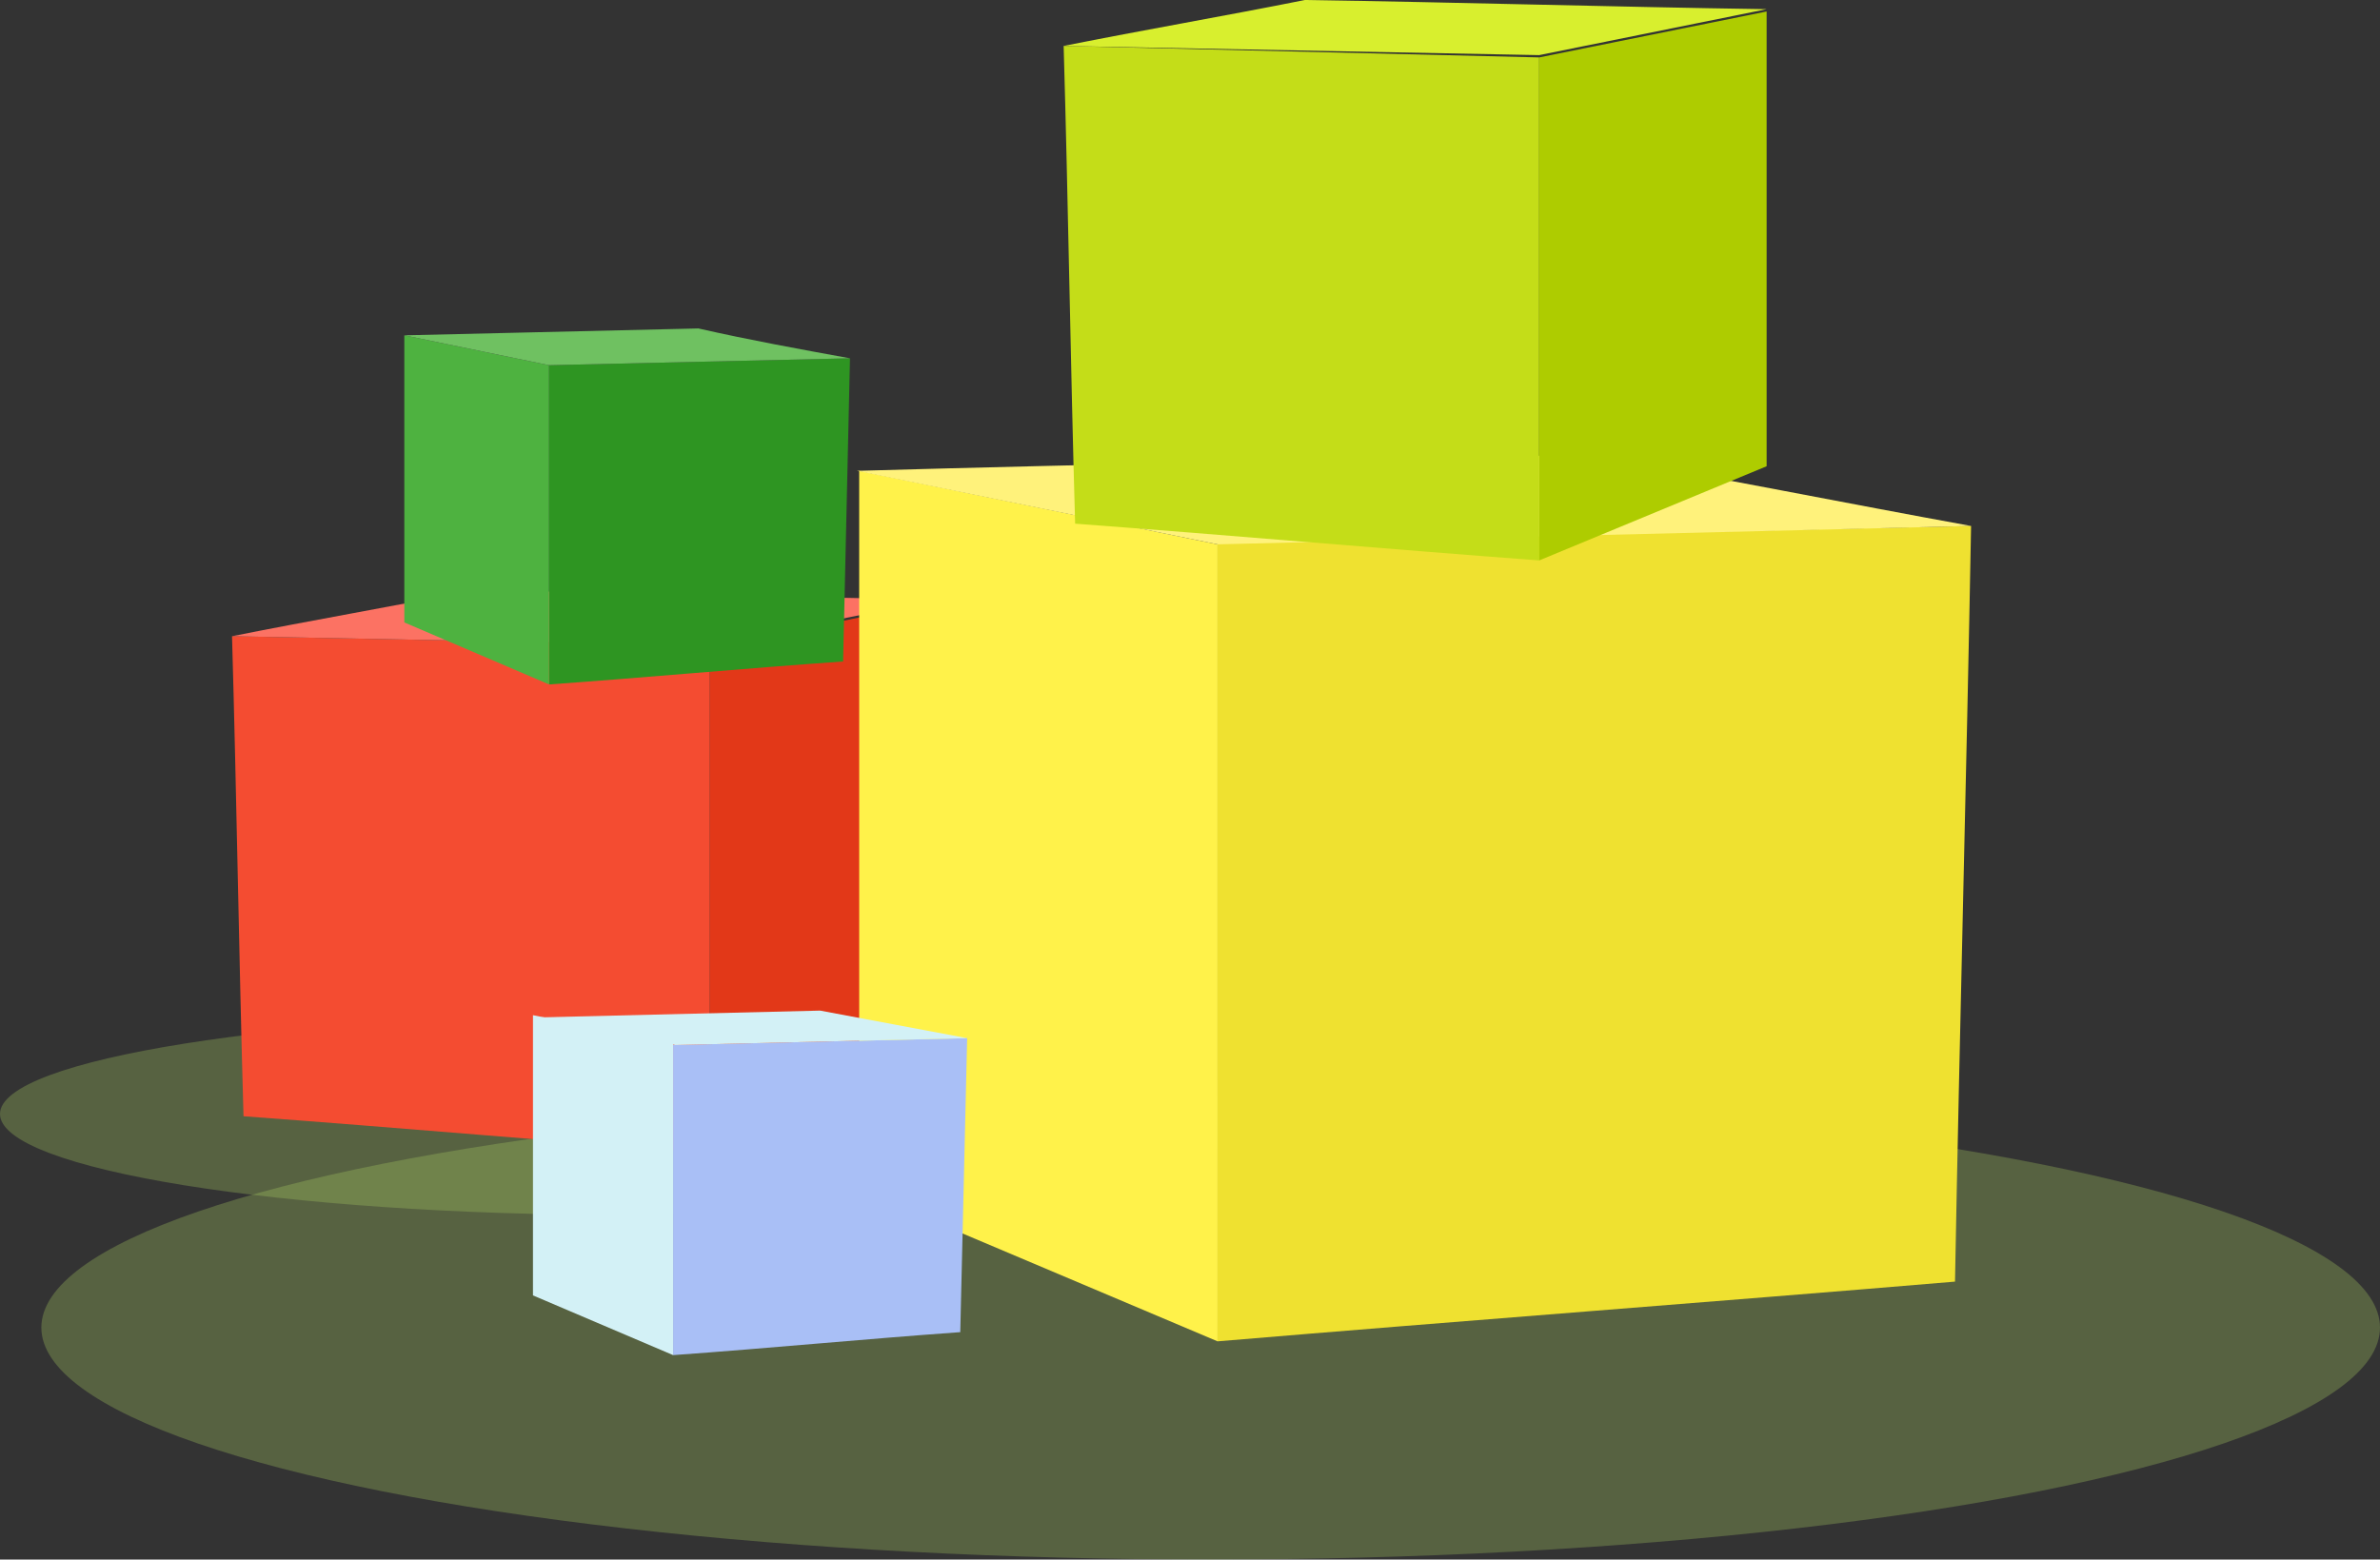
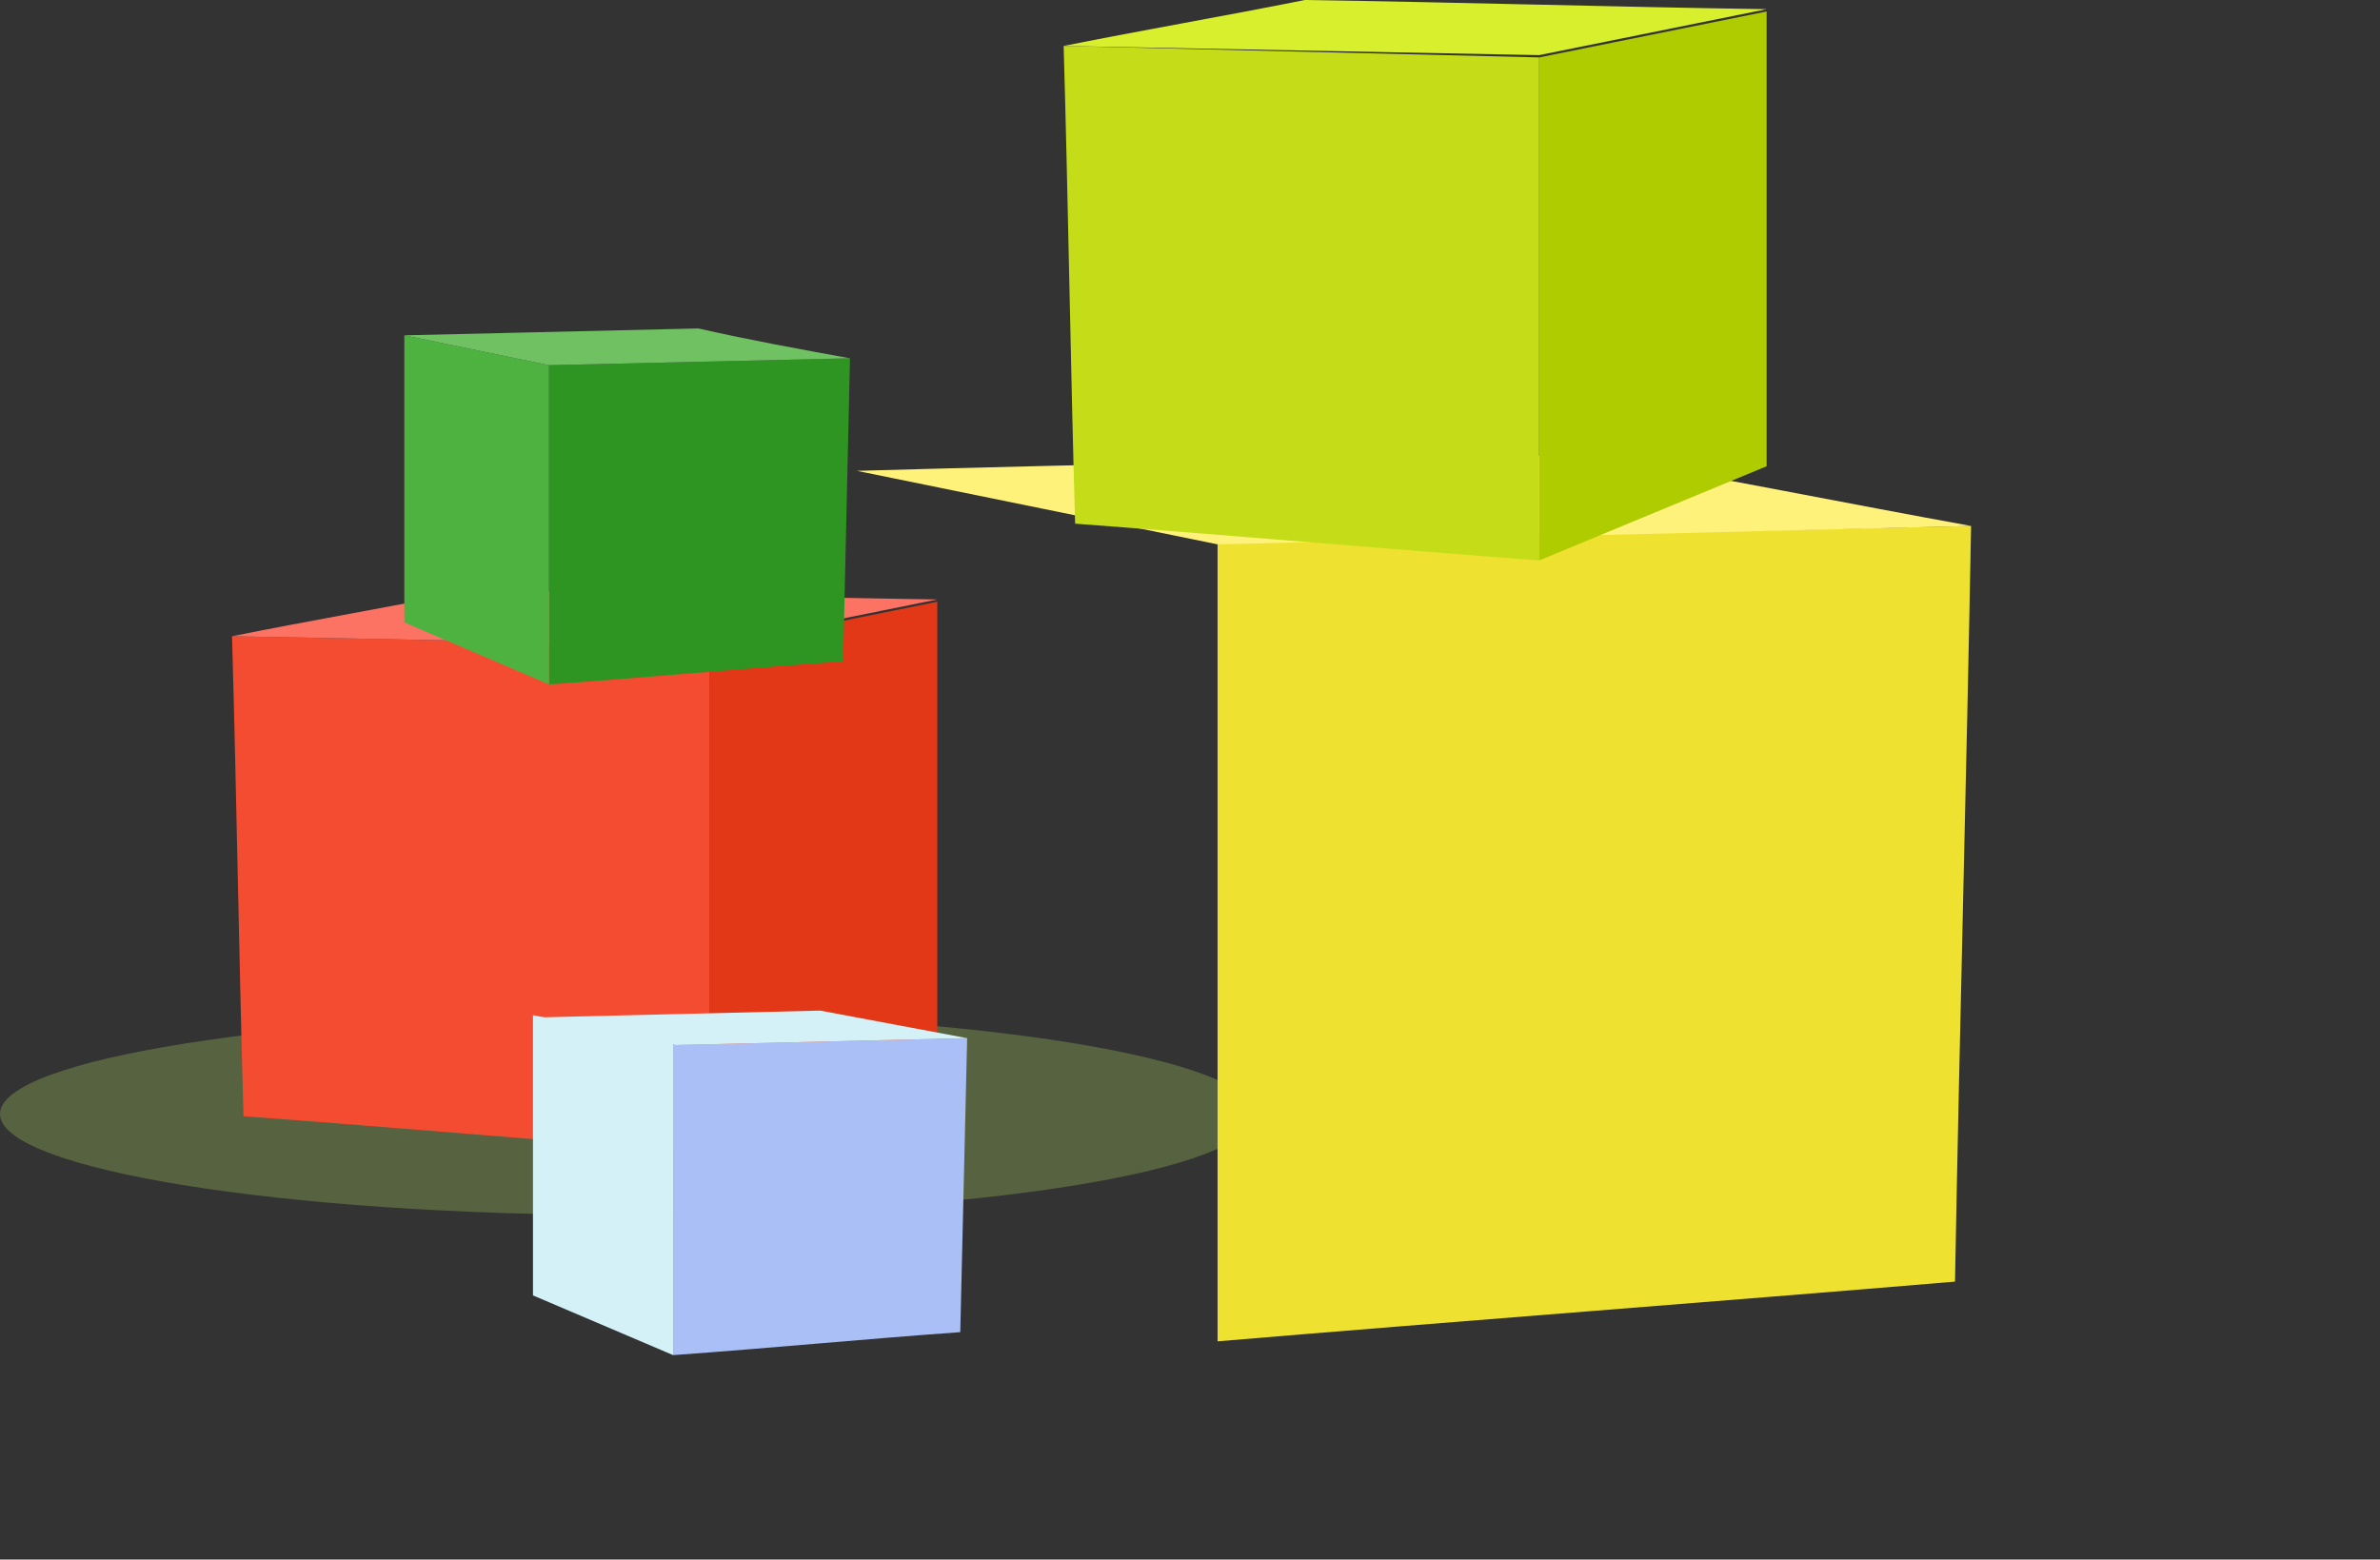
<svg xmlns="http://www.w3.org/2000/svg" version="1.1" x="0px" y="0px" viewBox="0 0 103.6 67.9" style="enable-background:new 0 0 103.6 67.9;" xml:space="preserve">
  <rect x="0" y="0" width="103.6" height="67.9" fill="#333333" stroke="none" />
  <g>
-     <ellipse style="opacity:0.3;fill:#ABD162;enable-background:new    ;" cx="52.7" cy="57.8" rx="50.9" ry="10.1">
-     </ellipse>
    <path style="opacity:0.3;fill:#ABD162;enable-background:new    ;" d="M0,48.5c0,2.4,12.2,4.4,27.3,4.4   s27.3-1.9,27.3-4.4c0-2.4-12.2-4.4-27.3-4.4C12.3,44.2,0,46.1,0,48.5z">
    </path>
    <g>
      <path style="fill:#F44C31;" d="M10.1,27.7c0.2,7,0.3,13.9,0.5,20.9c6.8,0.5,13.6,1.1,20.3,1.6V28.1L10.1,27.7z">
     </path>
      <polygon style="fill:#E23818;" points="40.8,46.1 30.9,50.2 30.9,28.2 40.8,26.2   ">
     </polygon>
      <path style="fill:#FC7263;" d="M10.1,27.7c3.5-0.7,7-1.3,10.5-2c6.7,0.1,13.5,0.3,20.2,0.4l-9.9,2L10.1,27.7z">
     </path>
      <path style="fill:#EFE130;" d="M85.8,22.9c-0.2,11-0.5,21.9-0.7,32.9c-10.7,0.9-21.4,1.7-32.1,2.6V23.6L85.8,22.9    z">
     </path>
-       <polygon style="fill:#FFF24A;" points="37.4,51.8 53,58.4 53,23.7 37.4,20.5   ">
-      </polygon>
      <path style="fill:#FFF27B;" d="M85.8,22.9c-5.5-1-11-2.1-16.6-3.1c-10.6,0.2-21.3,0.4-31.9,0.7L53,23.7L85.8,22.9    z">
     </path>
      <path style="fill:#C4DD18;" d="M46.3,2c0.2,6.9,0.3,13.9,0.5,20.8c6.7,0.5,13.5,1.1,20.2,1.6V2.5L46.3,2z">
     </path>
      <polygon style="fill:#AECC00;" points="76.9,20.3 67,24.4 67,2.5 76.9,0.5   ">
     </polygon>
      <path style="fill:#D8EF2E;" d="M46.3,2c3.5-0.7,7-1.3,10.5-2c6.7,0.1,13.4,0.3,20.1,0.4l-9.9,2L46.3,2z">
     </path>
      <path style="fill:#A9BFF6;" d="M42.1,45.2c-0.1,4.3-0.2,8.5-0.3,12.8c-4.2,0.3-8.3,0.7-12.5,1V45.5L42.1,45.2z">
     </path>
      <polygon style="fill:#D3F1F6;" points="23.2,56.4 29.3,59 29.3,45.4 23.2,44.2   ">
     </polygon>
      <path style="fill:#D3F1F6;" d="M42.1,45.2c-2.1-0.4-4.3-0.8-6.4-1.2c-4.1,0.1-8.3,0.2-12.4,0.3l6.1,1.2L42.1,45.2z    ">
     </path>
      <path style="fill:#2E9522;" d="M37,15.6c-0.1,4.4-0.2,8.8-0.3,13.2c-4.3,0.3-8.6,0.7-12.8,1V15.9L37,15.6z">
     </path>
      <polygon style="fill:#4EB240;" points="17.6,27.1 23.9,29.8 23.9,15.9 17.6,14.6   ">
     </polygon>
      <path style="fill:#6FC161;" d="M37,15.6c-2.2-0.4-4.4-0.8-6.6-1.3c-4.3,0.1-8.5,0.2-12.8,0.3l6.3,1.3L37,15.6z">
     </path>
    </g>
  </g>
</svg>